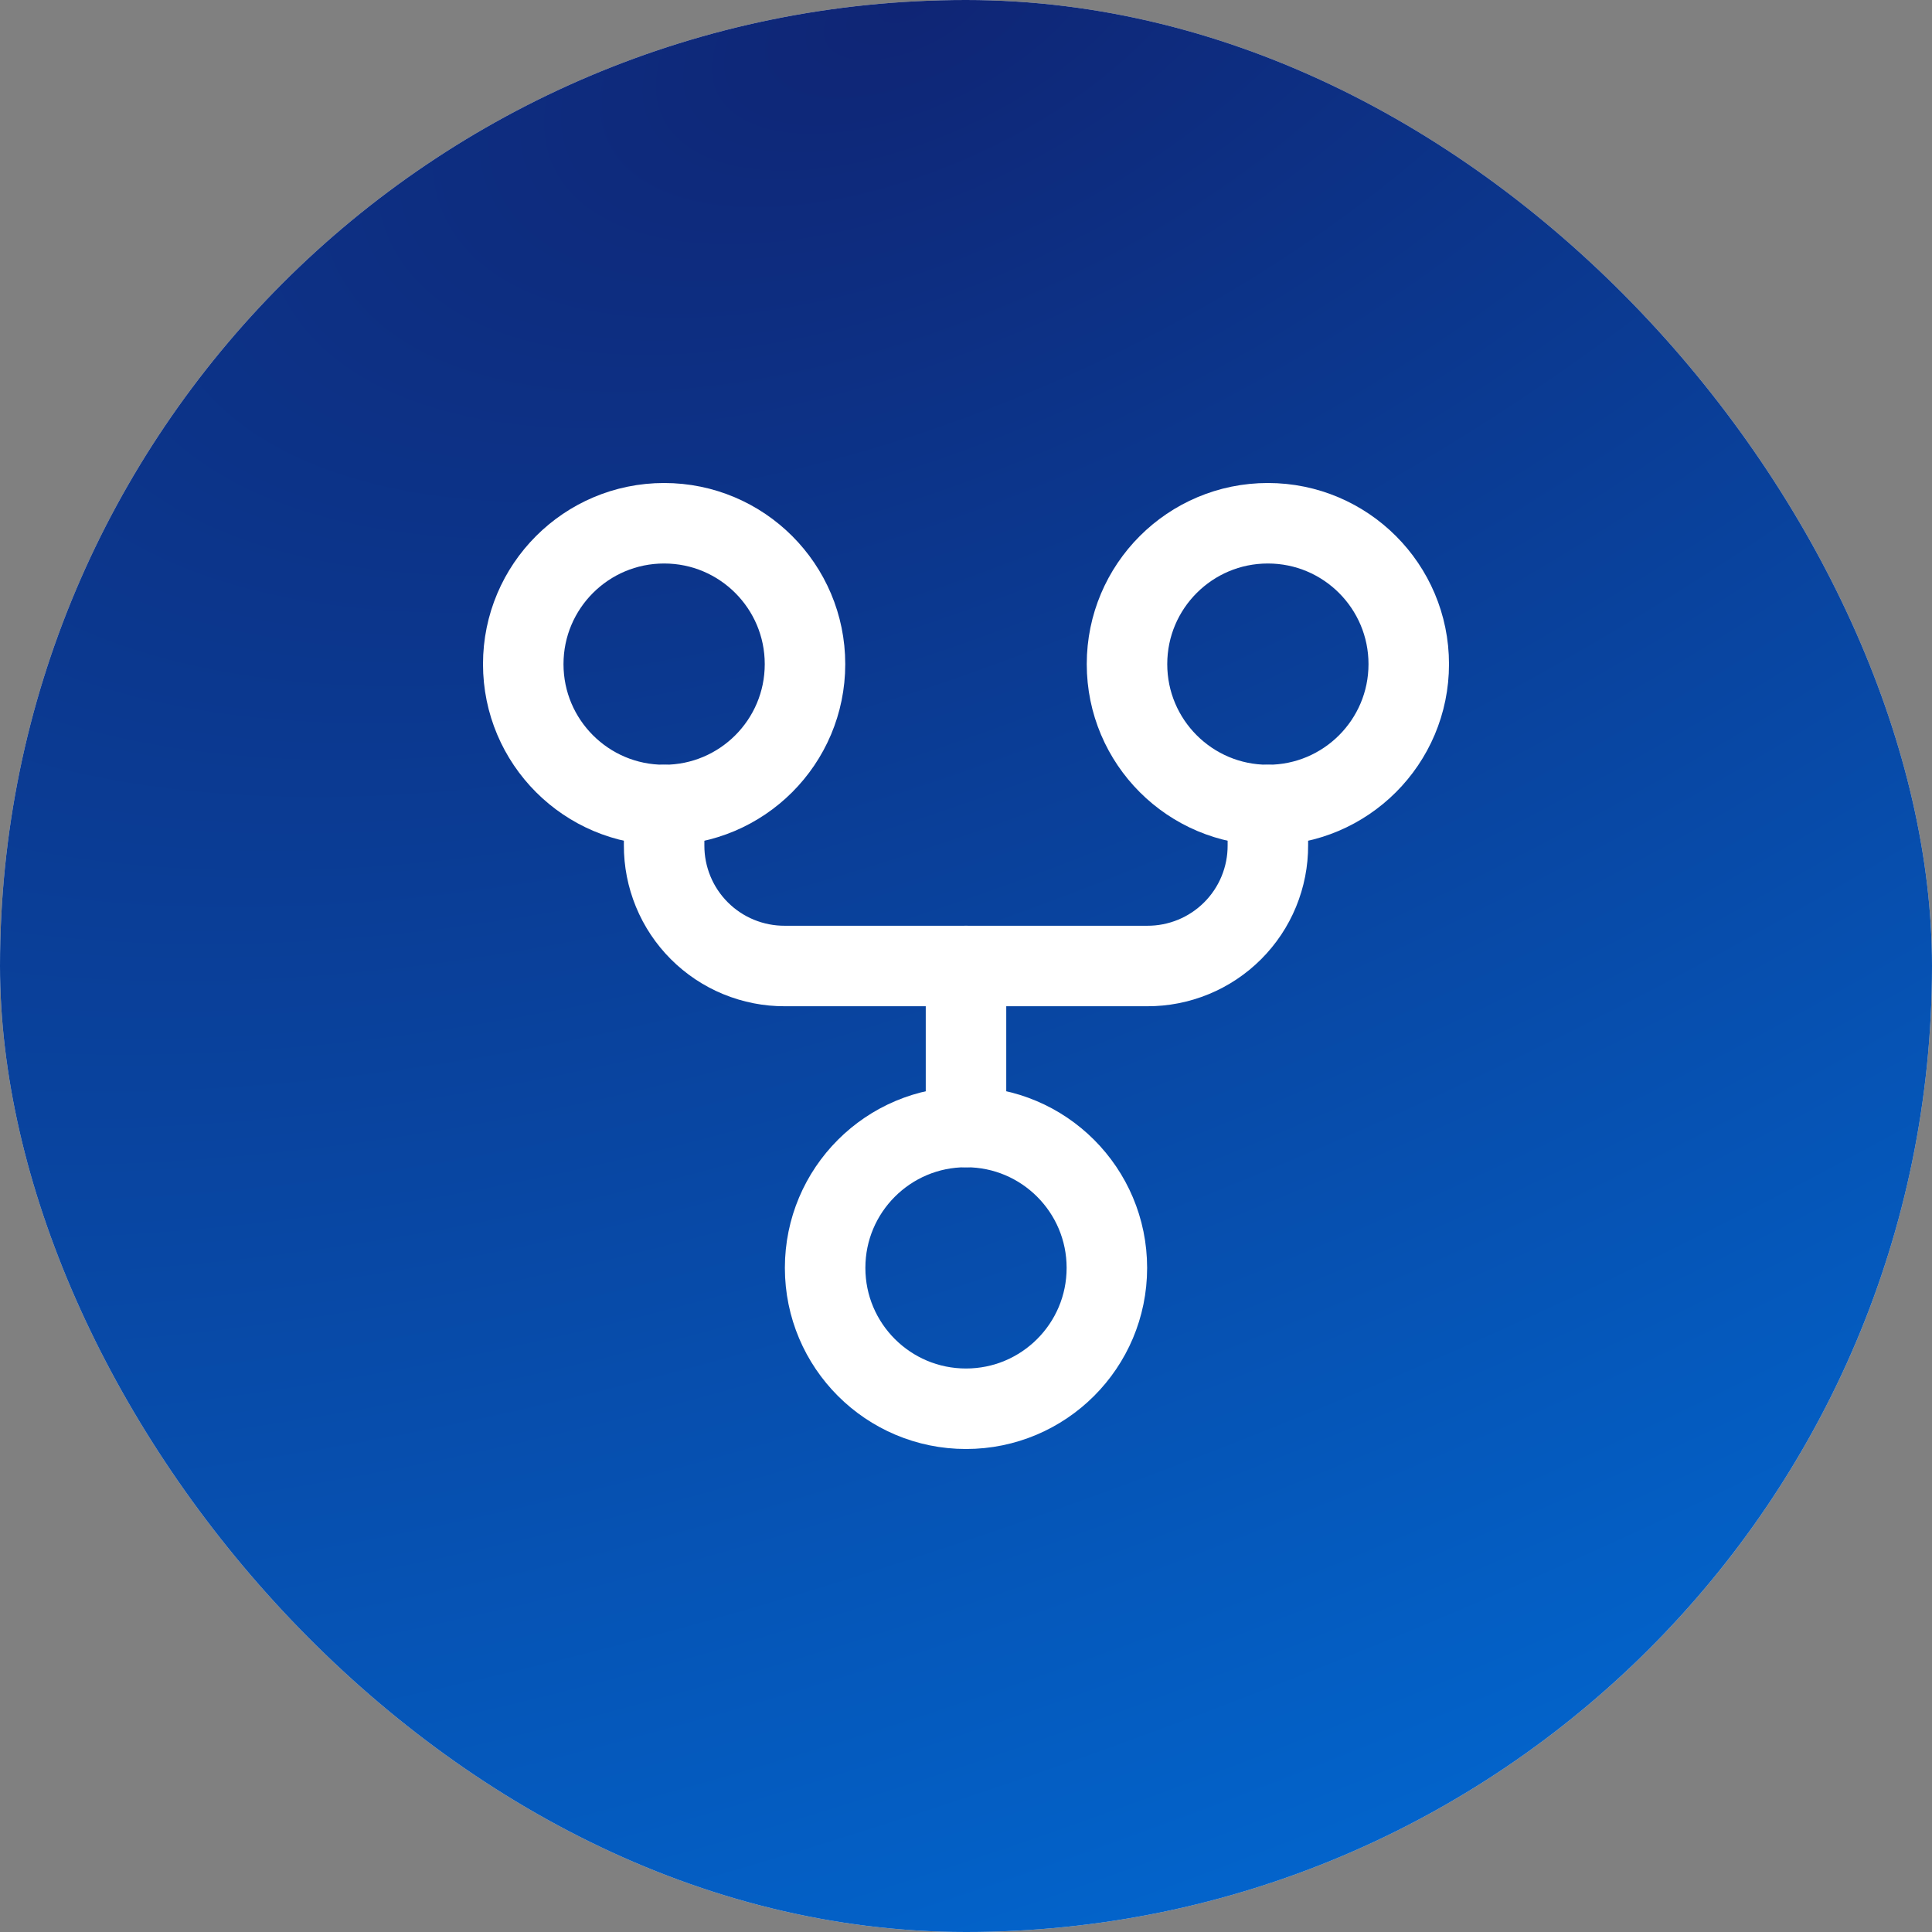
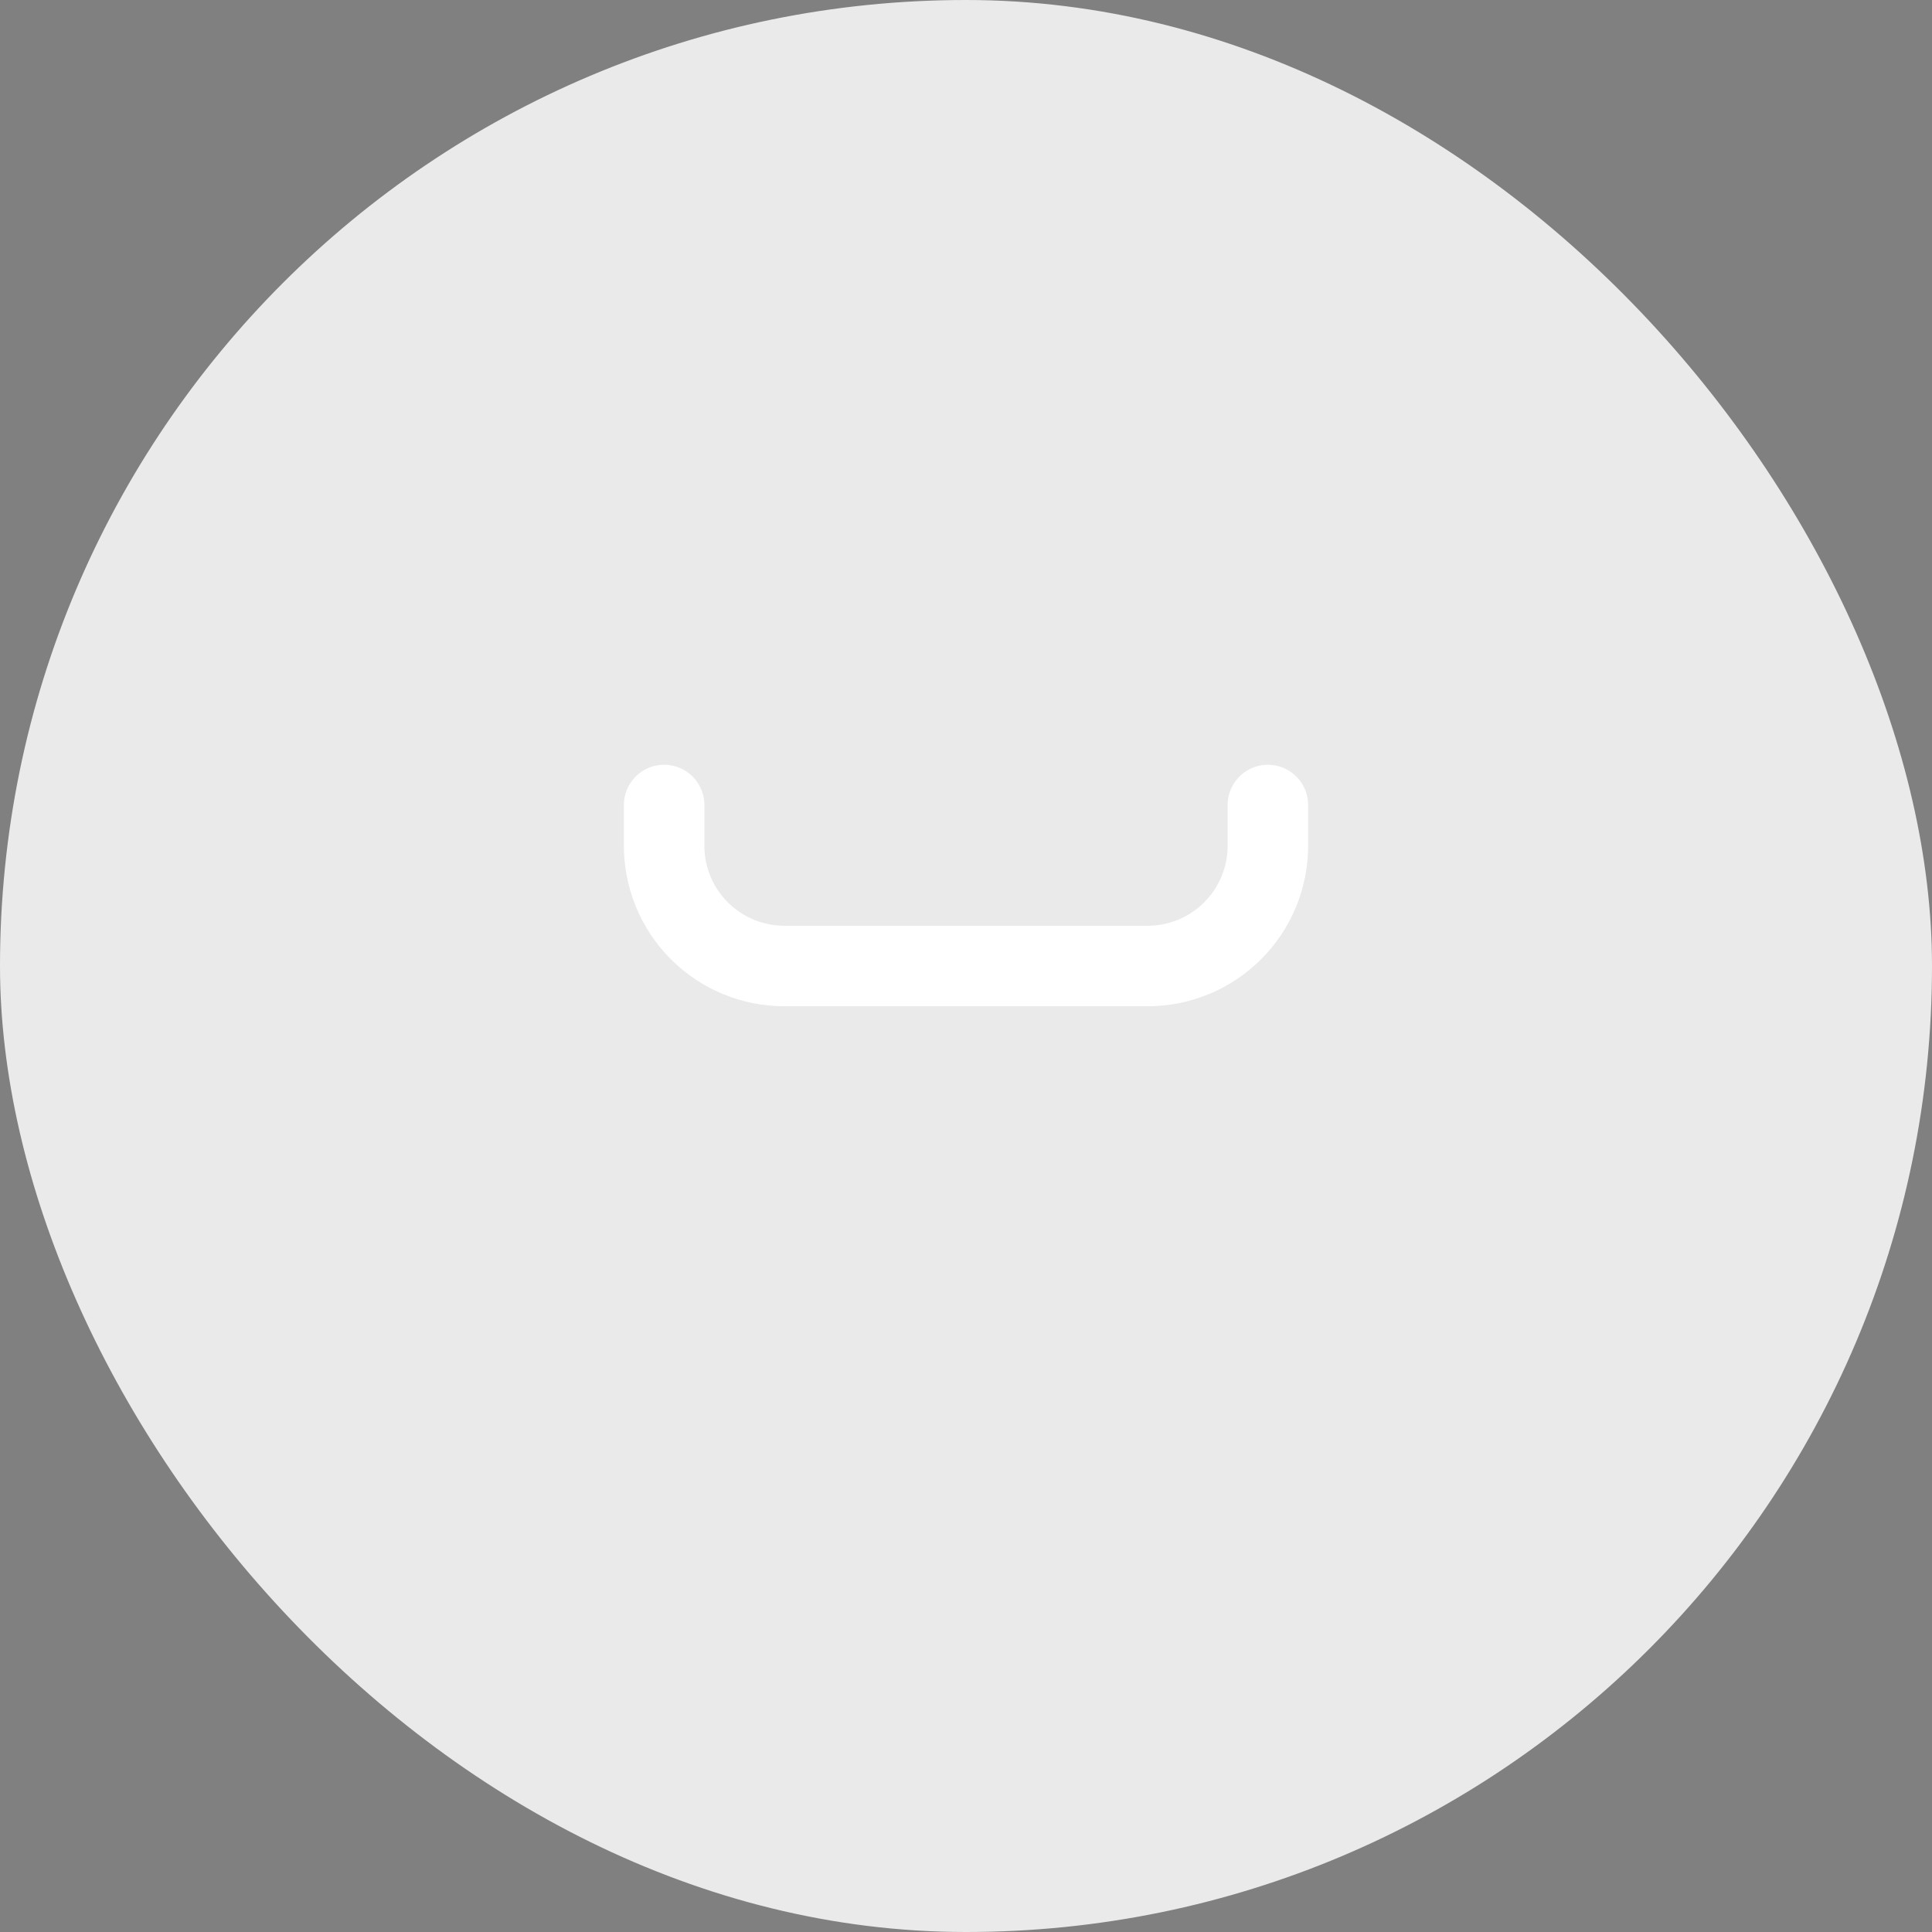
<svg xmlns="http://www.w3.org/2000/svg" width="48" height="48" viewBox="0 0 48 48" fill="none">
  <rect x="0" y="0" width="48" height="48" fill="#808080" stroke="none" />
  <rect width="48" height="48" rx="24" fill="#EAEAEA" />
-   <rect width="48" height="48" rx="24" fill="url(#paint0_radial_1557_12020)" />
-   <path d="M24 35C25.933 35 27.5 33.433 27.5 31.5C27.5 29.567 25.933 28 24 28C22.067 28 20.5 29.567 20.5 31.5C20.5 33.433 22.067 35 24 35Z" stroke="white" stroke-width="2" stroke-linecap="round" stroke-linejoin="round" />
-   <path d="M31.5 20C33.433 20 35 18.433 35 16.5C35 14.567 33.433 13 31.5 13C29.567 13 28 14.567 28 16.5C28 18.433 29.567 20 31.5 20Z" stroke="white" stroke-width="2" stroke-linecap="round" stroke-linejoin="round" />
-   <path d="M16.5 20C18.433 20 20 18.433 20 16.5C20 14.567 18.433 13 16.5 13C14.567 13 13 14.567 13 16.5C13 18.433 14.567 20 16.5 20Z" stroke="white" stroke-width="2" stroke-linecap="round" stroke-linejoin="round" />
  <path d="M16.5 20V21C16.498 21.394 16.575 21.785 16.725 22.15C16.875 22.515 17.096 22.846 17.375 23.125C17.654 23.404 17.985 23.625 18.35 23.775C18.715 23.925 19.106 24.002 19.5 24H28.5C28.894 24.002 29.285 23.925 29.65 23.775C30.015 23.625 30.346 23.404 30.625 23.125C30.904 22.846 31.125 22.515 31.275 22.15C31.425 21.785 31.502 21.394 31.5 21V20" stroke="white" stroke-width="2" stroke-linecap="round" stroke-linejoin="round" />
-   <path d="M24 24V28" stroke="white" stroke-width="2" stroke-linecap="round" stroke-linejoin="round" />
  <defs>
    <radialGradient id="paint0_radial_1557_12020" cx="0" cy="0" r="1" gradientUnits="userSpaceOnUse" gradientTransform="translate(23.083) rotate(66.756) scale(52.24 105.01)">
      <stop stop-color="#0F2575" />
      <stop offset="1" stop-color="#016BD5" />
    </radialGradient>
  </defs>
</svg>